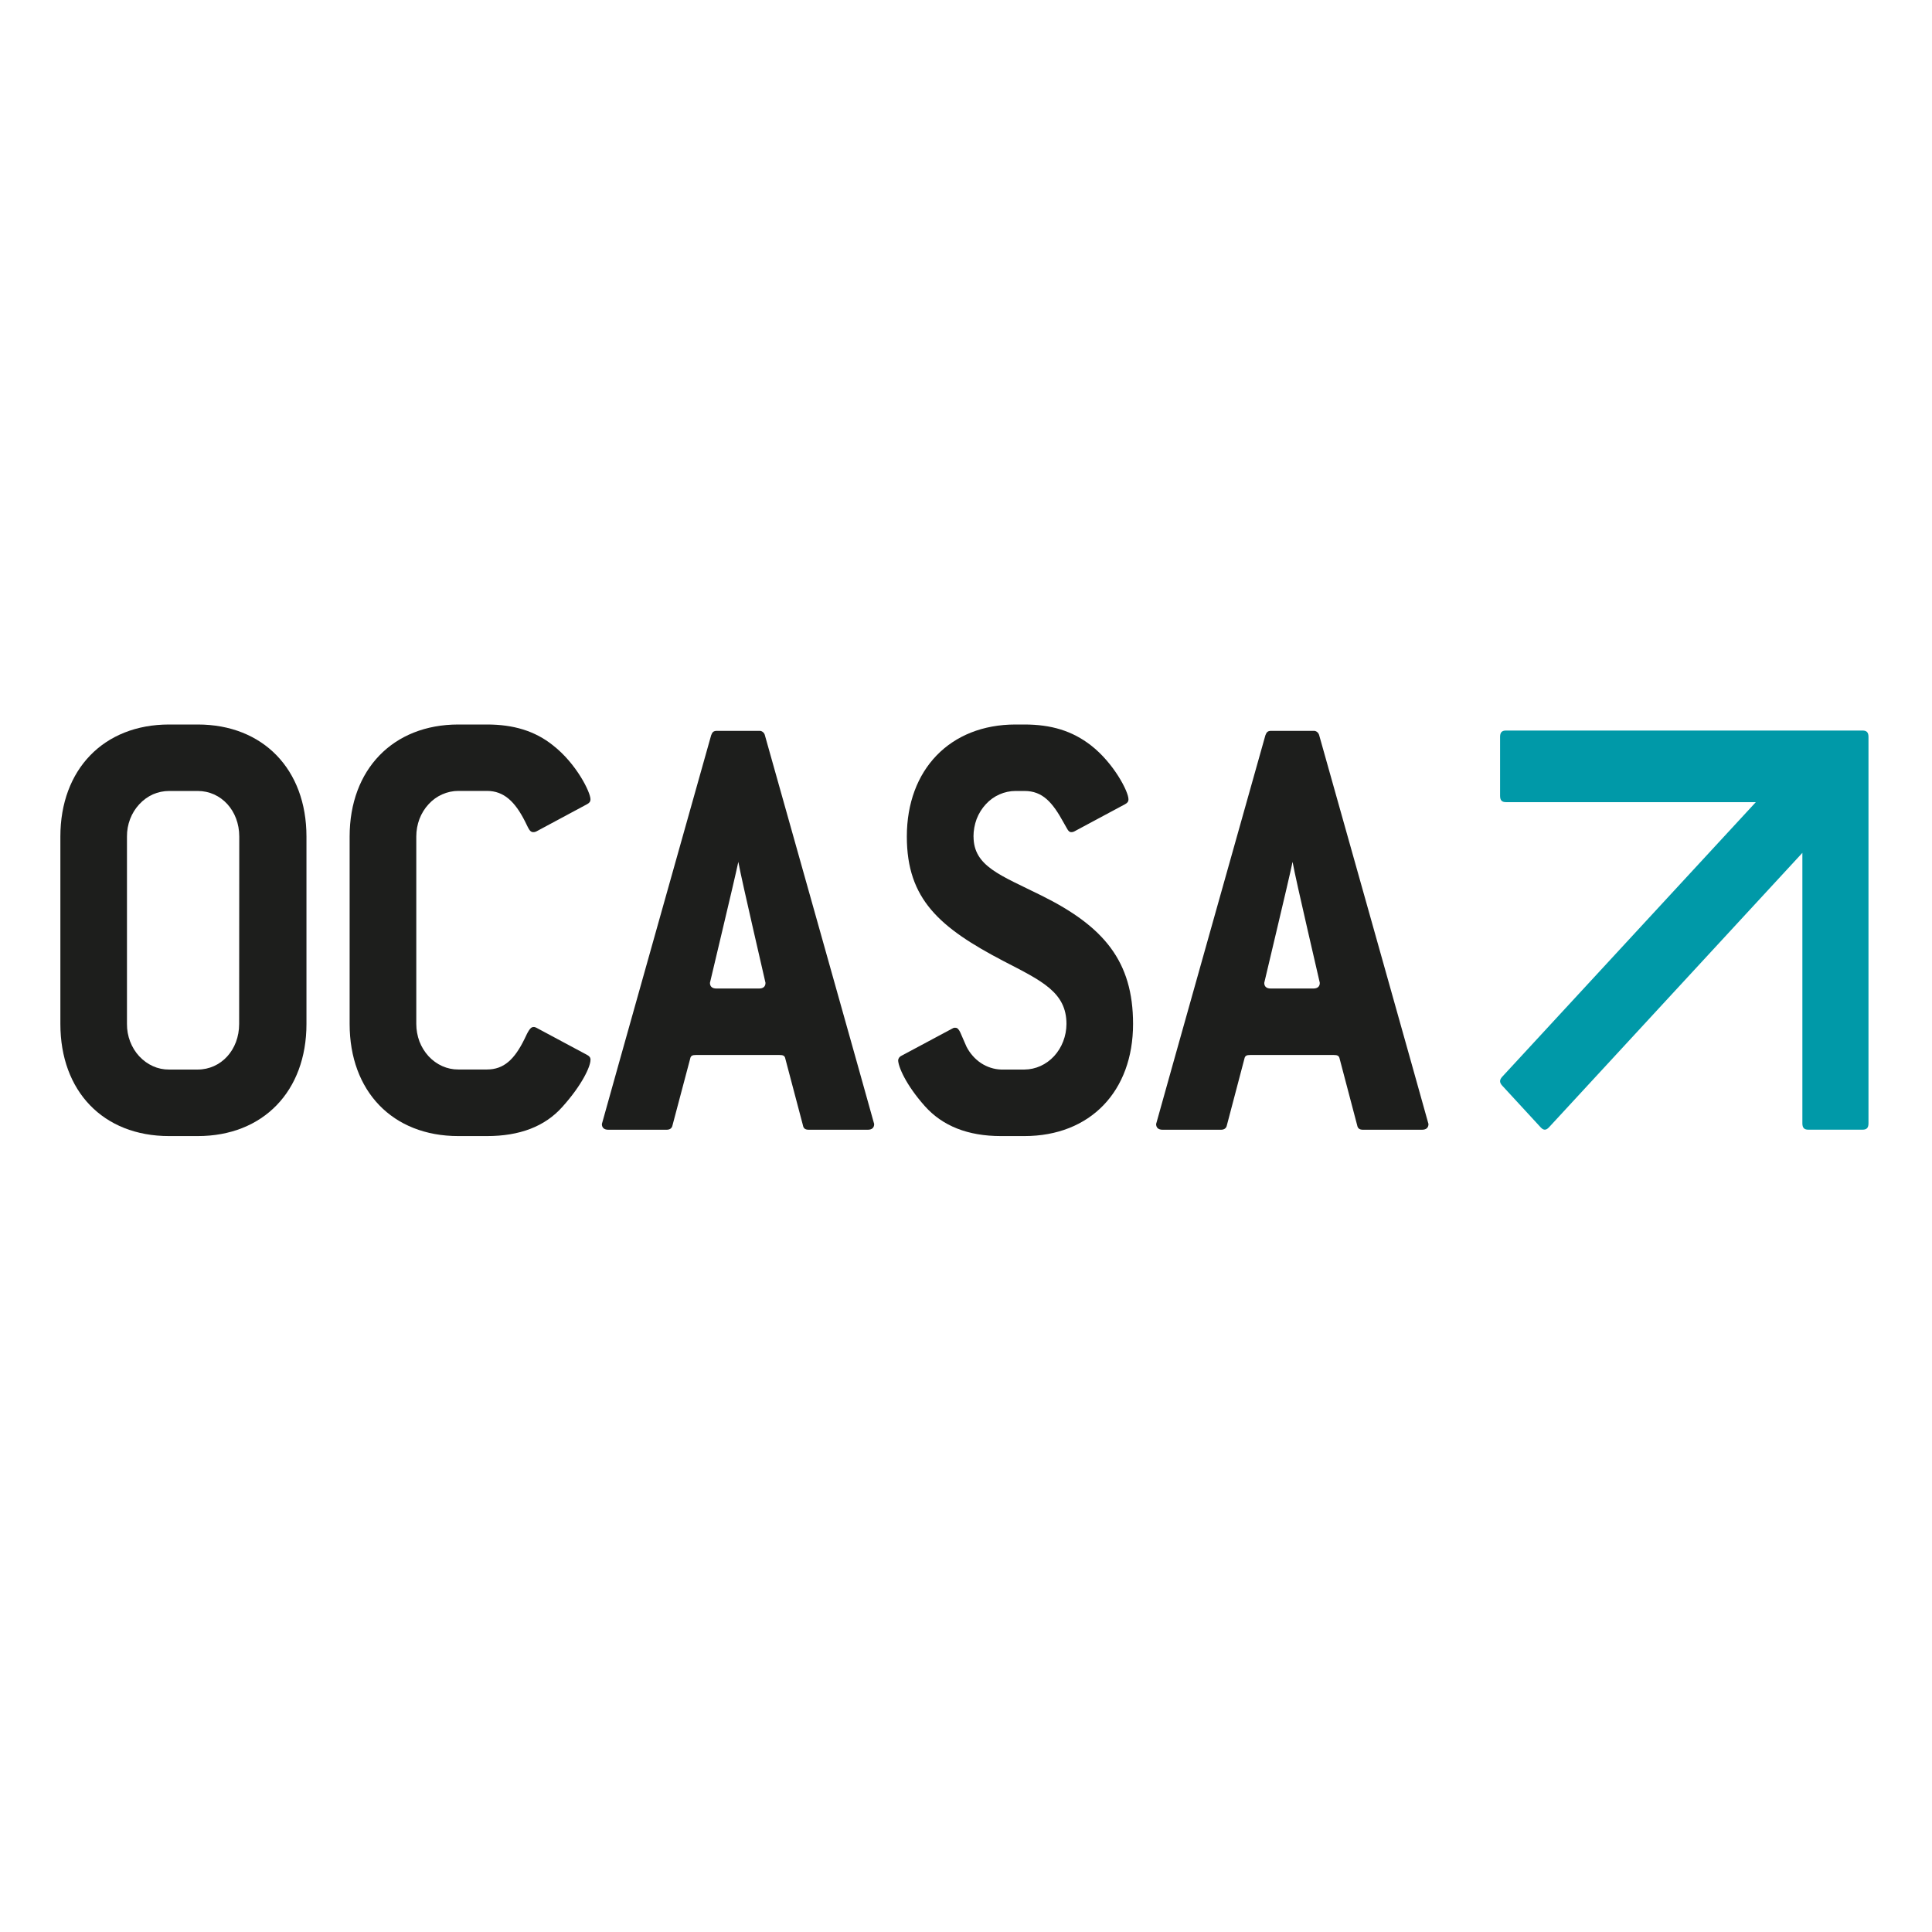
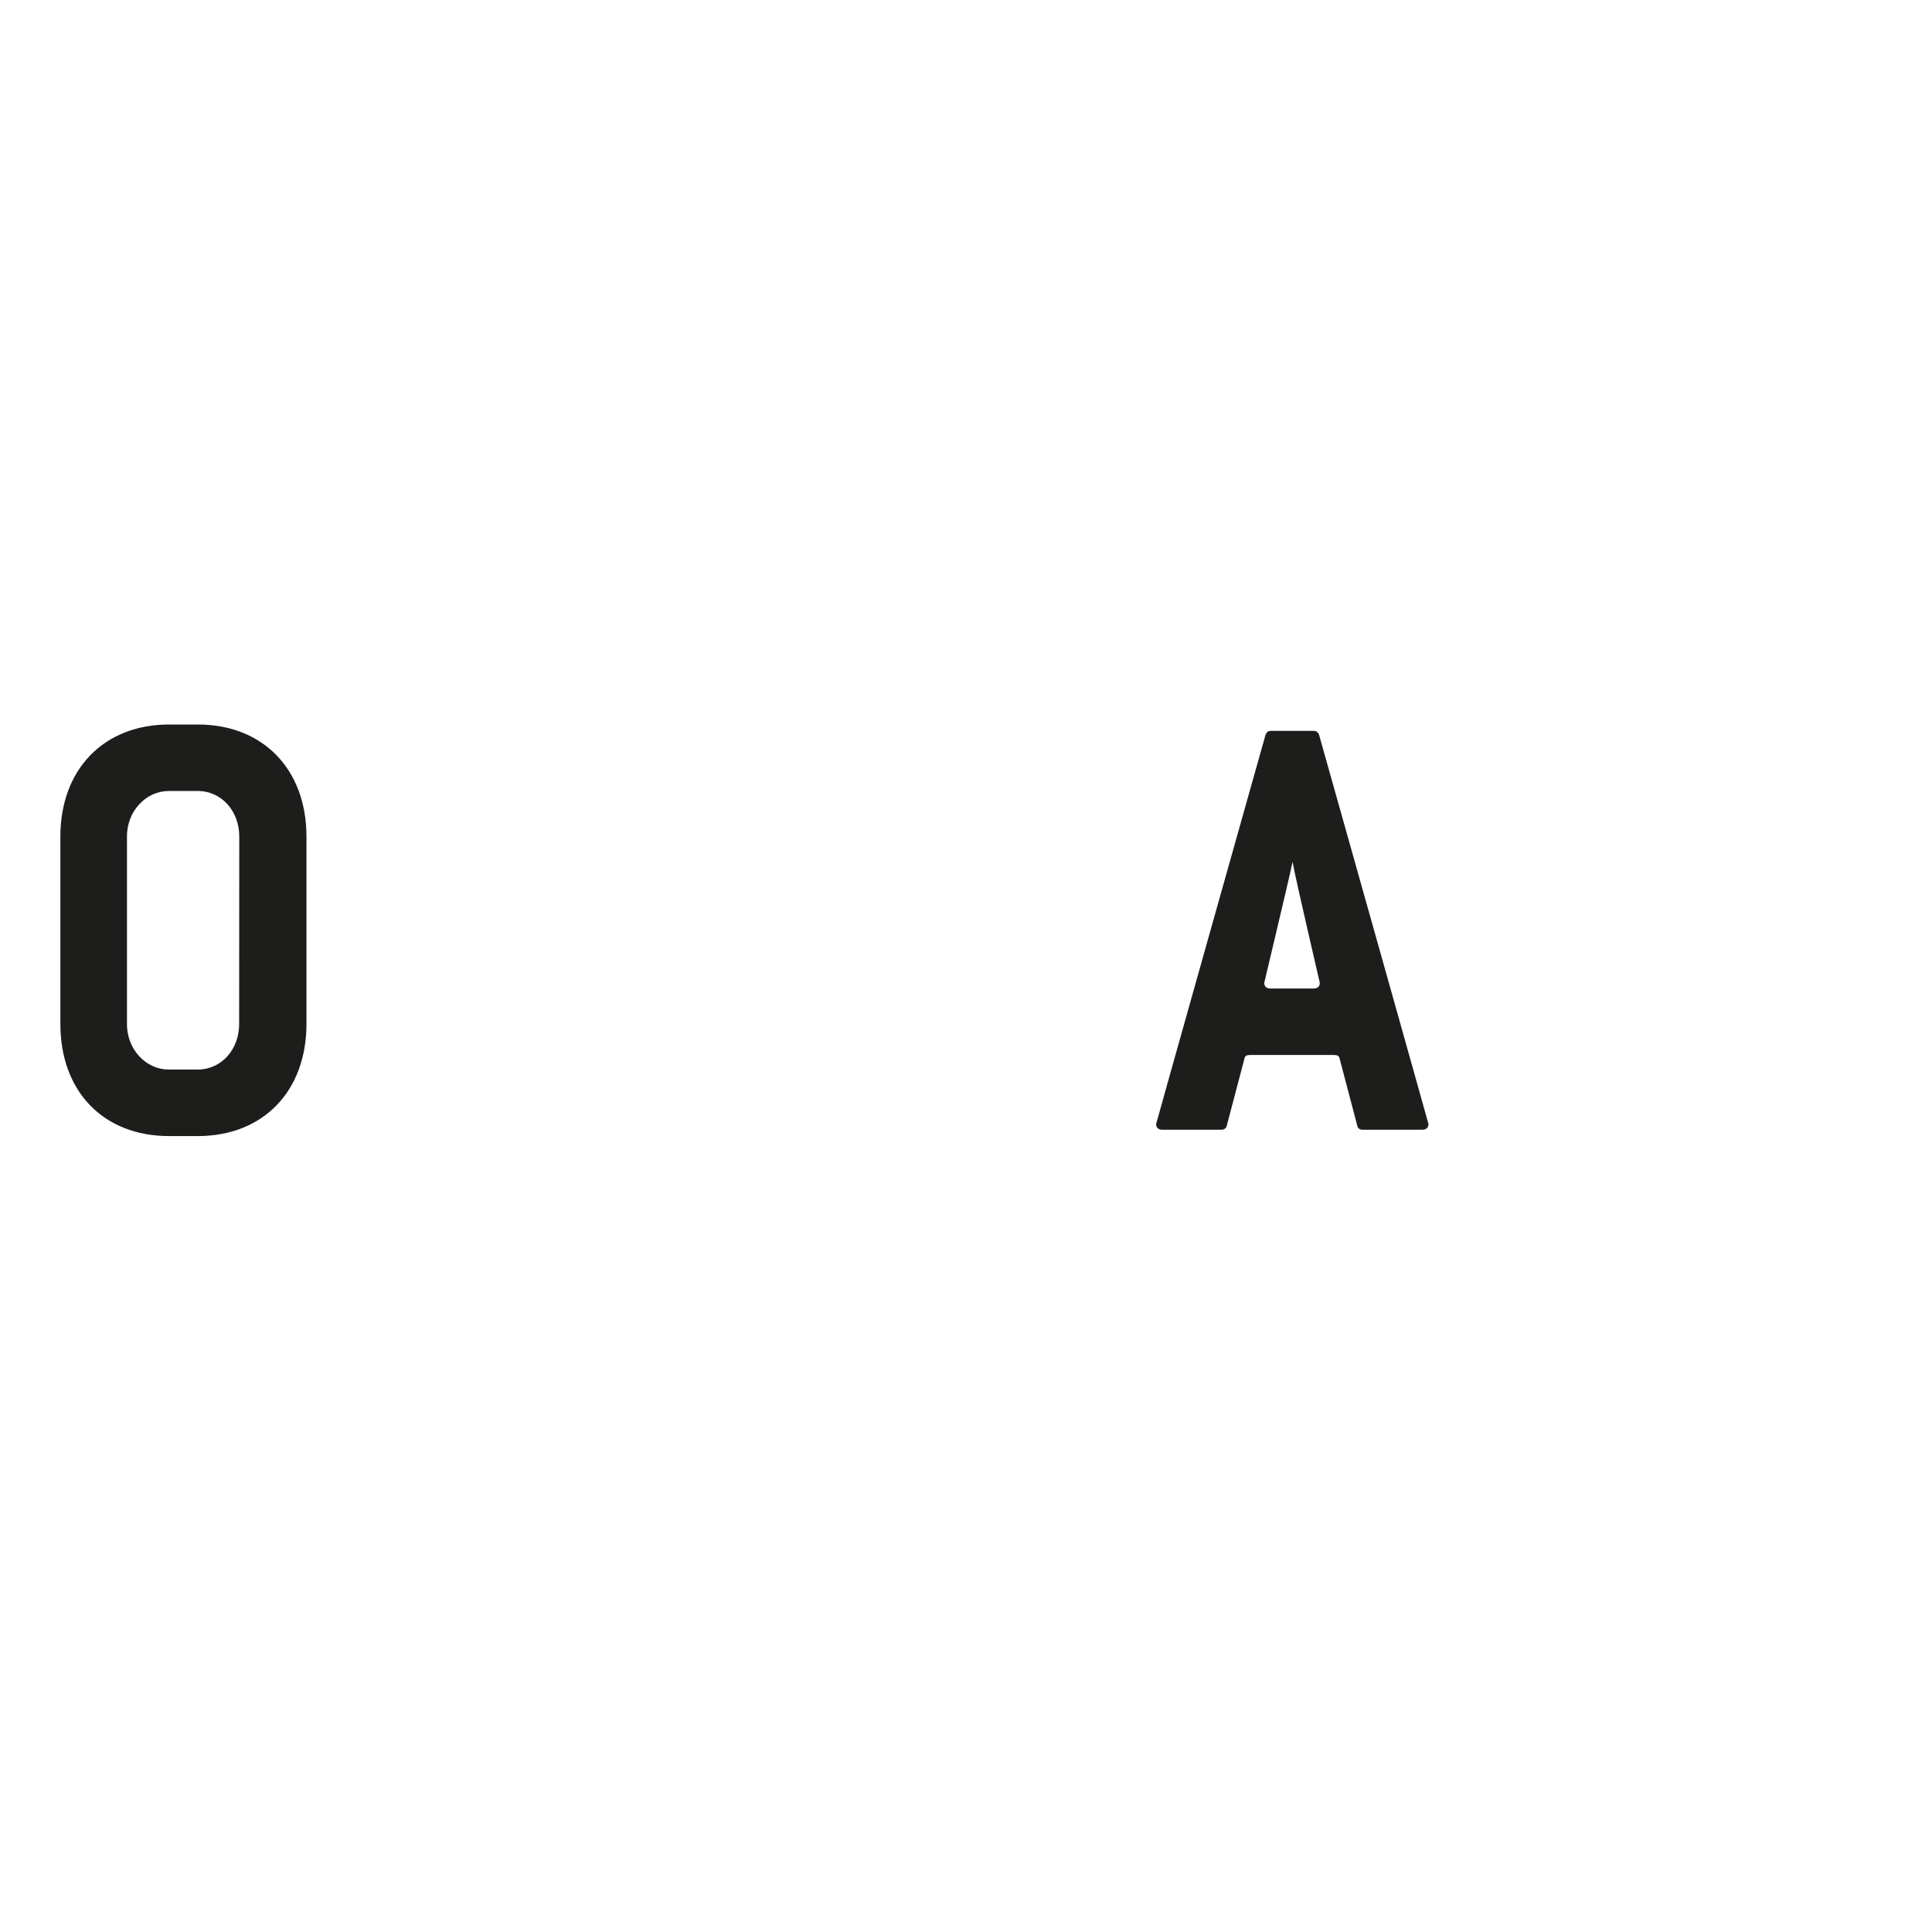
<svg xmlns="http://www.w3.org/2000/svg" width="32" height="32" viewBox="0 0 32 32" fill="none">
-   <rect width="32" height="32" fill="white" />
  <path d="M3.275 18.817H2.801C1.707 18.817 1 18.072 1 16.96V13.856C1 12.746 1.716 12 2.801 12H3.275C4.359 12 5.076 12.745 5.076 13.856V16.96C5.076 18.072 4.36 18.817 3.275 18.817ZM3.963 13.856C3.963 13.426 3.662 13.101 3.275 13.101H2.801C2.709 13.101 2.618 13.12 2.533 13.157C2.449 13.195 2.371 13.251 2.307 13.321C2.242 13.391 2.19 13.474 2.155 13.566C2.12 13.658 2.102 13.757 2.103 13.856V16.96C2.102 17.059 2.12 17.158 2.155 17.25C2.19 17.341 2.241 17.425 2.306 17.495C2.371 17.565 2.448 17.621 2.533 17.659C2.617 17.697 2.708 17.716 2.8 17.715H3.274C3.661 17.715 3.961 17.39 3.961 16.96L3.963 13.856Z" fill="#1D1E1C" />
-   <path d="M9.78 17.558C9.78 17.663 9.644 17.967 9.314 18.334C9.024 18.659 8.607 18.817 8.065 18.817H7.592C6.499 18.817 5.791 18.072 5.791 16.96V13.856C5.791 12.746 6.508 12 7.592 12H8.066C8.501 12 8.86 12.105 9.16 12.346C9.548 12.649 9.78 13.122 9.78 13.238C9.78 13.279 9.761 13.3 9.722 13.321L8.88 13.773C8.864 13.78 8.848 13.784 8.831 13.783C8.773 13.783 8.754 13.72 8.696 13.605C8.531 13.279 8.347 13.1 8.066 13.1H7.592C7.501 13.1 7.41 13.119 7.325 13.157C7.24 13.194 7.163 13.25 7.099 13.32C7.034 13.39 6.982 13.474 6.947 13.566C6.913 13.657 6.895 13.756 6.895 13.855V16.959C6.895 17.058 6.913 17.157 6.947 17.249C6.982 17.34 7.034 17.424 7.098 17.494C7.163 17.564 7.24 17.62 7.325 17.658C7.41 17.696 7.501 17.715 7.592 17.714H8.066C8.346 17.714 8.522 17.546 8.687 17.21C8.745 17.084 8.784 17.011 8.832 17.011C8.849 17.009 8.866 17.013 8.881 17.021L9.723 17.472C9.762 17.493 9.781 17.514 9.781 17.556" fill="#1D1E1C" />
-   <path d="M14.479 18.617C14.479 18.68 14.441 18.712 14.373 18.712H13.396C13.337 18.712 13.308 18.691 13.299 18.638L13.008 17.537C12.999 17.485 12.97 17.474 12.911 17.474H11.527C11.469 17.474 11.44 17.485 11.431 17.537L11.139 18.638C11.129 18.691 11.091 18.712 11.042 18.712H10.075C10.008 18.712 9.969 18.68 9.969 18.617C9.969 18.607 11.779 12.178 11.779 12.178C11.798 12.126 11.818 12.105 11.876 12.105H12.573C12.594 12.103 12.616 12.109 12.633 12.123C12.651 12.136 12.664 12.156 12.669 12.178C12.669 12.178 14.479 18.607 14.479 18.617ZM12.229 14.275C12.161 14.601 11.759 16.268 11.759 16.279C11.759 16.342 11.798 16.373 11.866 16.373H12.573C12.64 16.373 12.679 16.342 12.679 16.279C12.679 16.268 12.288 14.601 12.229 14.275Z" fill="#1D1E1C" />
-   <path d="M16.125 13.856C16.125 14.349 16.57 14.495 17.248 14.832C18.284 15.345 18.767 15.922 18.767 16.96C18.767 18.072 18.061 18.817 16.966 18.817H16.58C16.028 18.817 15.612 18.648 15.321 18.324C15.002 17.967 14.876 17.663 14.876 17.558C14.879 17.541 14.886 17.526 14.896 17.513C14.907 17.5 14.919 17.491 14.934 17.485L15.777 17.034C15.791 17.025 15.808 17.021 15.825 17.023C15.893 17.023 15.912 17.128 16.009 17.338C16.066 17.448 16.148 17.541 16.248 17.608C16.349 17.674 16.463 17.711 16.58 17.715H16.967C17.152 17.714 17.329 17.634 17.459 17.493C17.589 17.352 17.663 17.16 17.664 16.96C17.664 16.436 17.257 16.247 16.628 15.922C15.563 15.366 15.02 14.895 15.02 13.856C15.02 12.746 15.736 12 16.821 12H16.966C17.411 12 17.76 12.105 18.07 12.346C18.447 12.639 18.691 13.111 18.691 13.238C18.691 13.279 18.672 13.3 18.633 13.321L17.79 13.773C17.775 13.78 17.758 13.784 17.741 13.783C17.693 13.783 17.674 13.72 17.617 13.625C17.433 13.289 17.269 13.101 16.969 13.101H16.821C16.73 13.101 16.639 13.12 16.554 13.158C16.469 13.195 16.392 13.251 16.328 13.321C16.263 13.391 16.211 13.475 16.176 13.566C16.142 13.658 16.124 13.757 16.124 13.856" fill="#1D1E1C" />
  <path d="M23.66 18.617C23.66 18.68 23.621 18.712 23.553 18.712H22.576C22.518 18.712 22.489 18.691 22.479 18.638L22.189 17.537C22.179 17.485 22.15 17.474 22.092 17.474H20.708C20.649 17.474 20.621 17.485 20.611 17.537L20.321 18.638C20.311 18.691 20.272 18.712 20.224 18.712H19.256C19.188 18.712 19.149 18.68 19.149 18.617C19.149 18.607 20.959 12.178 20.959 12.178C20.979 12.126 20.998 12.105 21.056 12.105H21.753C21.775 12.103 21.796 12.109 21.814 12.123C21.831 12.136 21.844 12.156 21.85 12.178C21.85 12.178 23.66 18.607 23.66 18.617ZM21.409 14.275C21.342 14.601 20.94 16.268 20.94 16.279C20.94 16.342 20.979 16.373 21.047 16.373H21.753C21.821 16.373 21.86 16.342 21.86 16.279C21.86 16.268 21.467 14.601 21.409 14.275Z" fill="#1D1E1C" />
-   <path d="M30.85 12.1H24.943C24.875 12.1 24.846 12.132 24.846 12.206V13.181C24.846 13.255 24.875 13.286 24.943 13.286H29.082L24.882 17.834C24.834 17.886 24.834 17.93 24.882 17.982L25.518 18.672C25.566 18.724 25.607 18.724 25.656 18.672L29.853 14.126V18.606C29.853 18.679 29.883 18.711 29.95 18.711H30.851C30.919 18.711 30.948 18.679 30.948 18.606V12.206C30.948 12.132 30.919 12.1 30.85 12.1Z" fill="#0099A8" />
</svg>